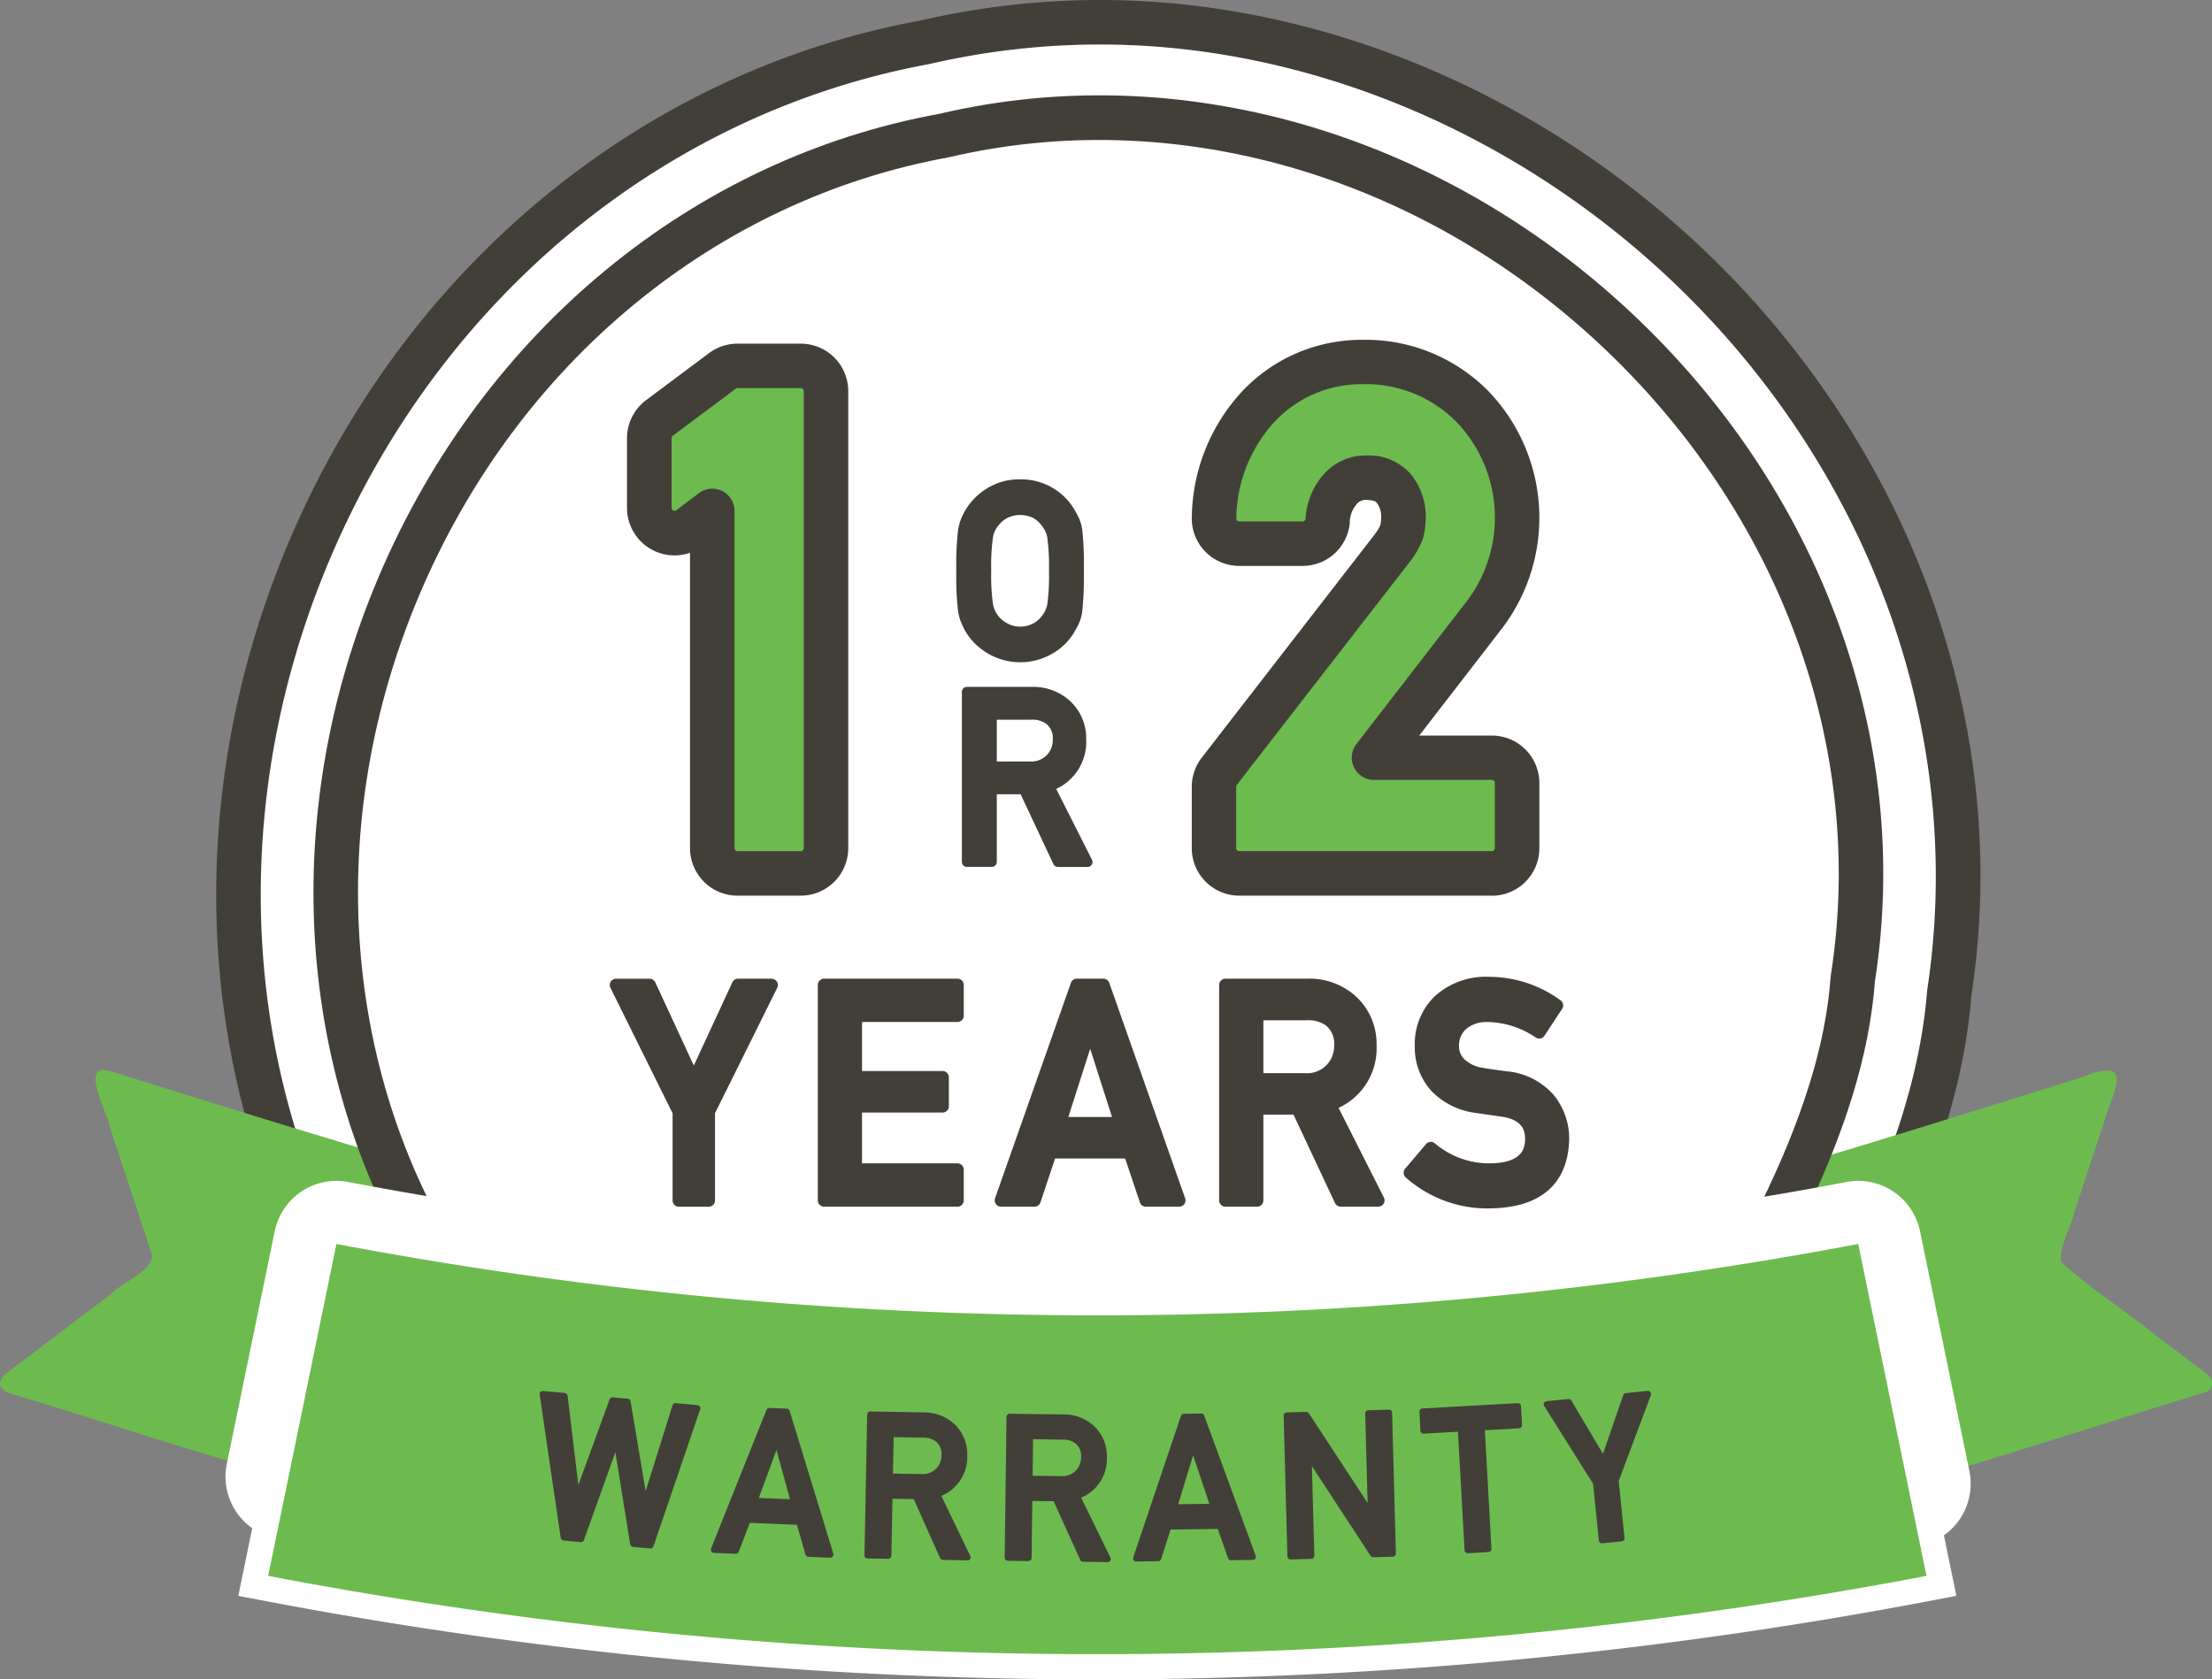
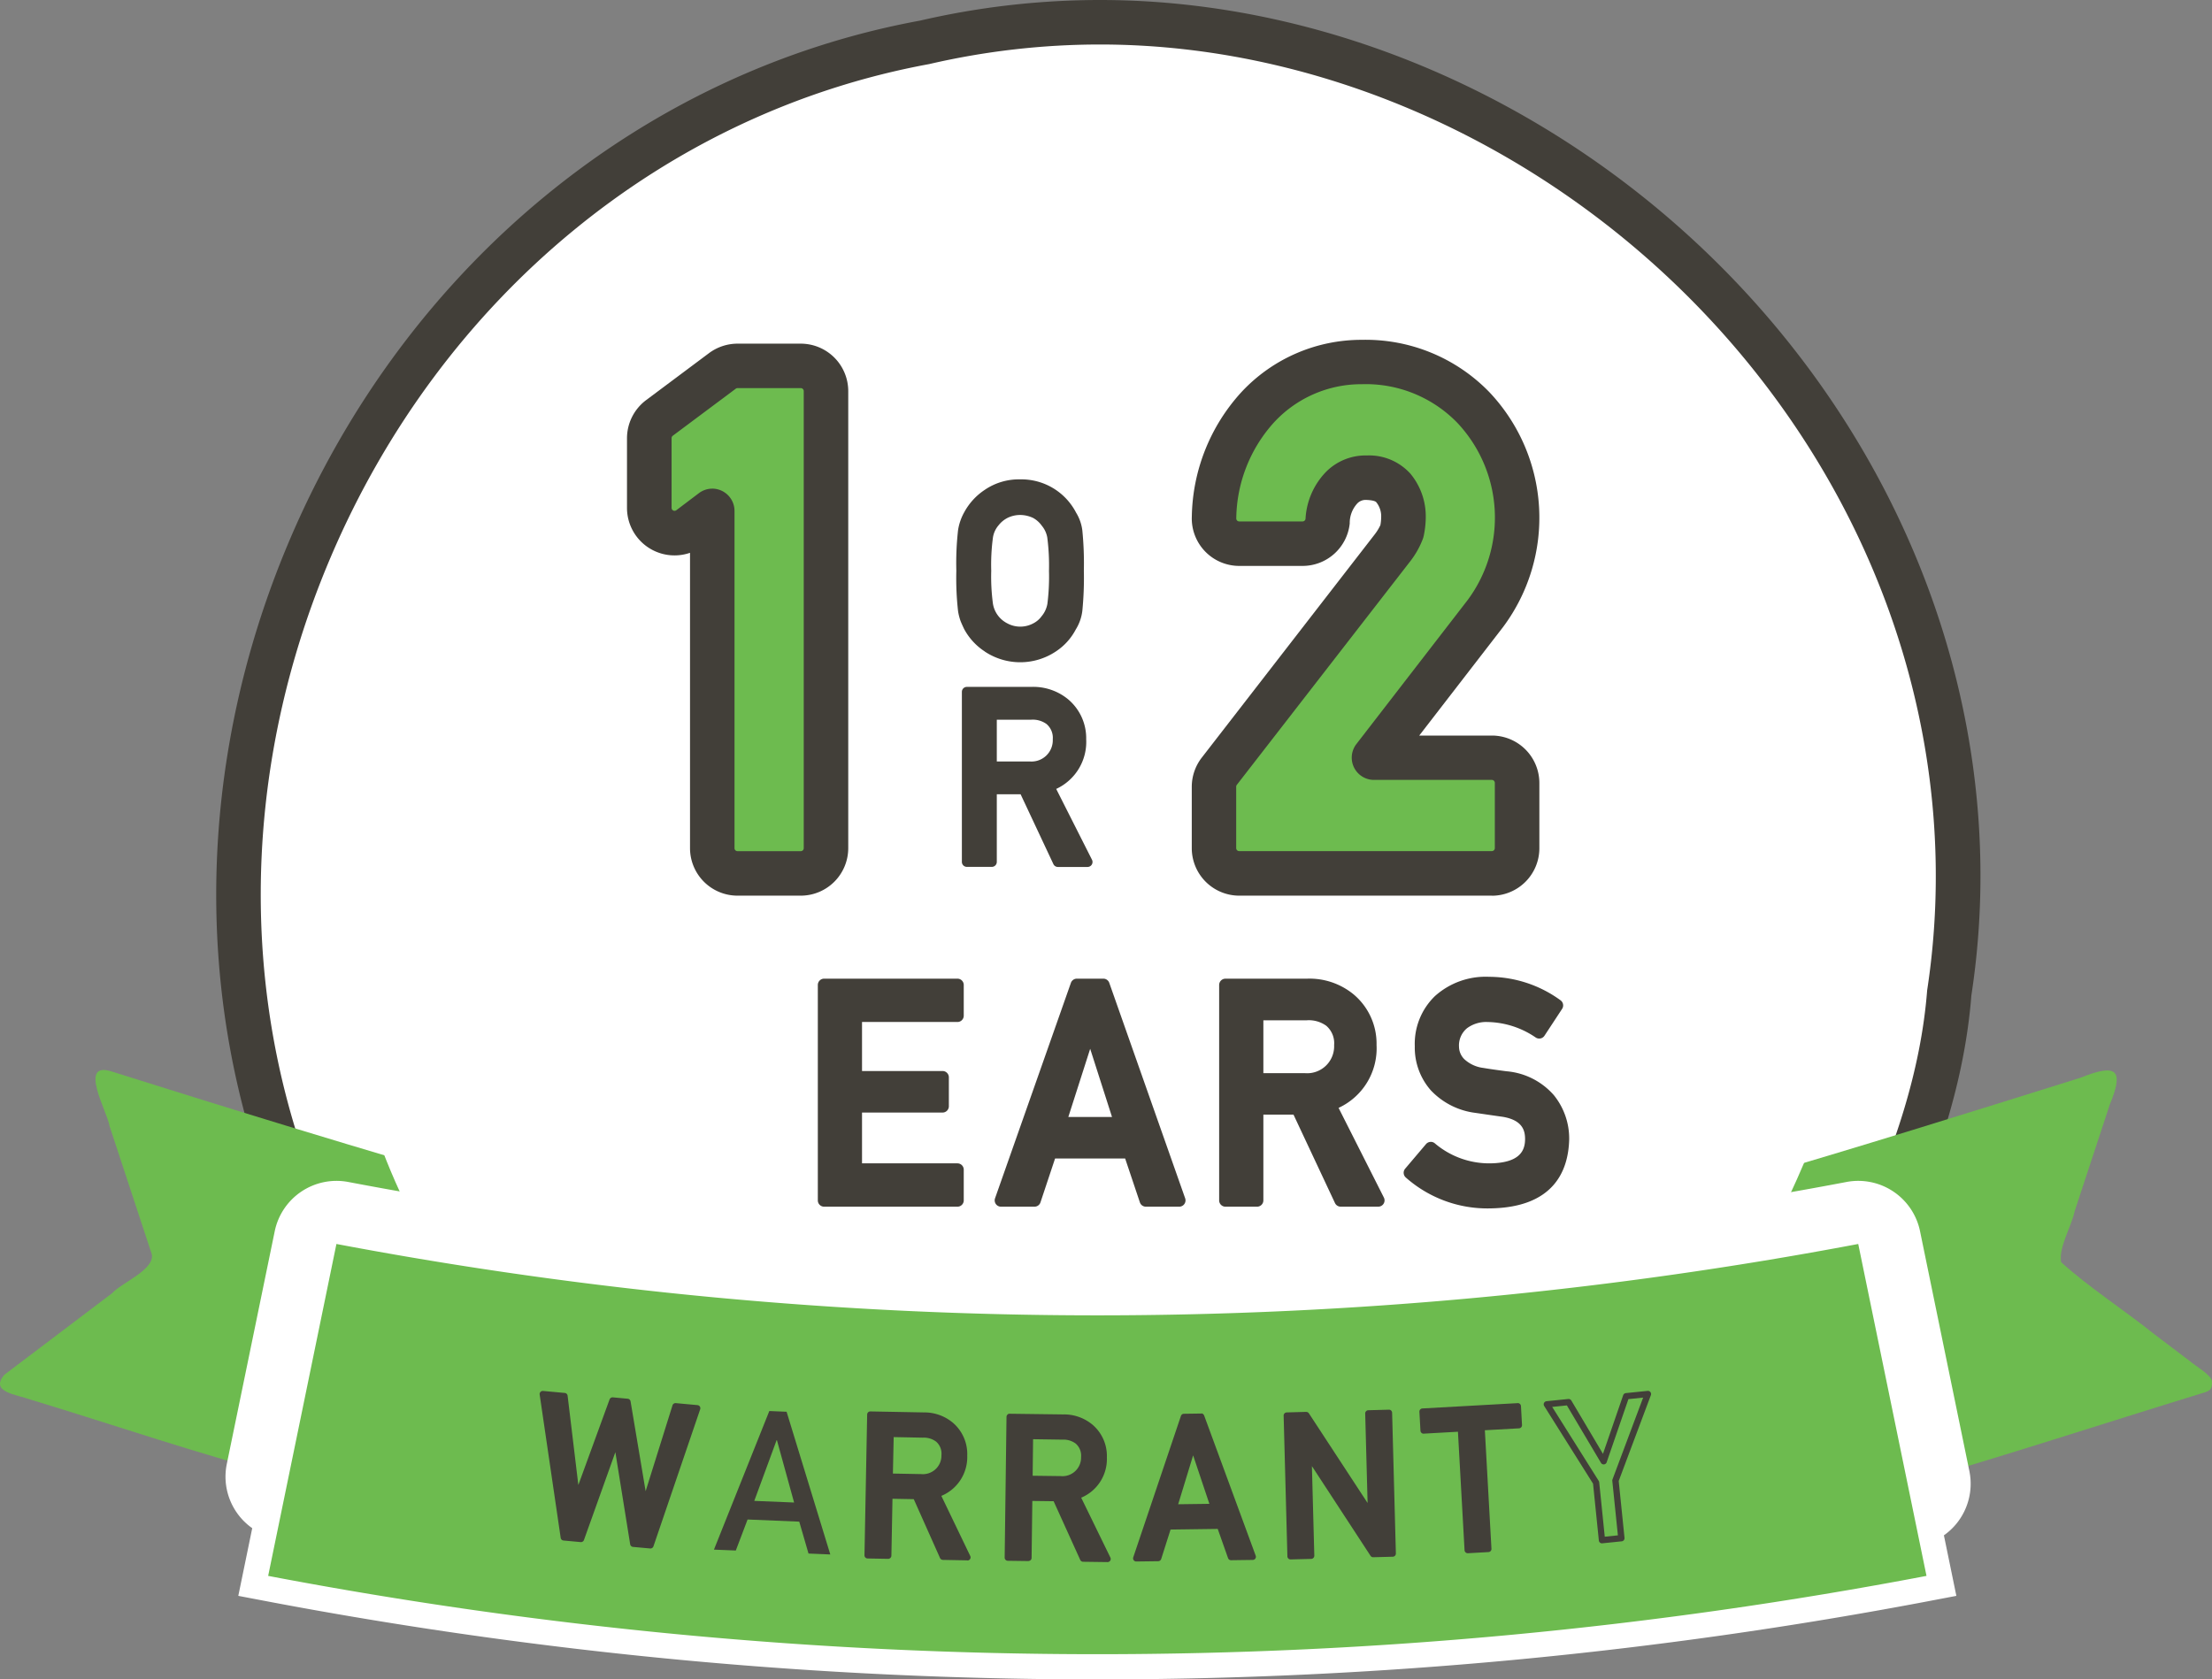
<svg xmlns="http://www.w3.org/2000/svg" width="128.77" height="97.786" viewBox="0 0 128.77 97.786">
  <rect x="0" y="0" width="128.77" height="97.786" fill="#808080" stroke="none" />
  <defs>
    <clipPath id="clip-path">
      <rect id="長方形_923" data-name="長方形 923" width="128.77" height="97.786" transform="translate(0 0)" fill="none" />
    </clipPath>
  </defs>
  <g id="グループ_1227" data-name="グループ 1227" transform="translate(0 0)">
    <g id="グループ_757" data-name="グループ 757" clip-path="url(#clip-path)">
      <path id="パス_3537" data-name="パス 3537" d="M33.585,92.294,21.753,78.341l-.148-.223c-8.853-13.364-10.177-30.633-3.542-46.194S38.045,5.37,53.795,2.47A45.4,45.4,0,0,1,64.044,1.3c14.078,0,28.265,6.765,37.952,18.1,9.363,10.954,13.543,24.929,11.485,38.37-.762,9.739-6.42,19.092-11.415,27.351-1.041,1.72-2.024,3.345-2.923,4.908l-1.306,2.273Z" fill="#fff" />
      <path id="パス_3538" data-name="パス 3538" d="M98.587,93.59h-65.6L20.527,78.834c-9.1-13.729-10.461-31.455-3.654-47.418C23.67,15.472,37.386,4.175,53.561,1.2A46.488,46.488,0,0,1,64.044,0C78.5,0,93.052,6.936,102.981,18.551c9.6,11.234,13.9,25.6,11.781,39.407-.774,9.95-6.518,19.445-11.586,27.824-1.037,1.713-2.015,3.33-2.909,4.885ZM34.186,91h62.9l.933-1.623c.9-1.571,1.891-3.2,2.937-4.933,4.92-8.134,10.5-17.35,11.232-26.782C114.2,44.5,110.124,30.9,101.012,20.234,91.568,9.186,77.749,2.591,64.044,2.591a44.078,44.078,0,0,0-9.955,1.141c-15.377,2.832-28.377,13.557-34.834,28.7C12.791,47.592,14.074,64.4,22.686,77.4l.1.159Z" fill="#423f39" />
      <path id="パス_3539" data-name="パス 3539" d="M128.768,80.447c.017-.366-1.059-.975-1.282-1.191-.523-.4-1.569-1.186-2.091-1.583-1.711-1.374-3.793-2.717-5.408-4.18-.166-.832.624-2.136.785-2.961.658-2,1.394-4.231,2.051-6.228.829-2,.423-2.41-1.7-1.554-6.137,1.922-13.3,4.166-19.551,5.974L111.048,86.4c5.6-1.614,11.48-3.539,16.983-5.23.572-.167.762-.2.737-.723" fill="#6dbb4f" />
      <path id="パス_3540" data-name="パス 3540" d="M28.379,69.023c-6.811-1.942-15.217-4.532-21.862-6.629-2.012-.66-.252,2.375-.145,3.156l2.462,7.474c.2.9-1.781,1.677-2.307,2.274L.253,80.048C-.615,81.072.959,81.192,1.8,81.5c4.867,1.476,10.006,3.242,14.989,4.533Z" fill="#6dbb4f" />
      <path id="パス_3541" data-name="パス 3541" d="M26.339,74.9C9.684,49.761,25.3,13.278,54.947,7.9c28.7-6.74,57.505,19.938,52.913,49.089C107.12,67.346,99.469,78,94.44,86.748H36.384Z" fill="#fff" />
-       <path id="パス_3542" data-name="パス 3542" d="M95.19,88.043H35.784L25.259,75.616c-8.052-12.155-9.243-27.893-3.186-42.1C28.142,19.285,40.345,9.23,54.715,6.621,68.563,3.368,83.567,7.634,94.788,18.049c11.193,10.39,16.559,25,14.36,39.083-.648,8.8-5.987,17.623-10.7,25.412-1.009,1.669-1.989,3.289-2.886,4.849ZM36.984,85.452H93.693c.8-1.374,1.659-2.793,2.54-4.249,4.57-7.555,9.75-16.118,10.335-24.311l.012-.109c2.087-13.249-2.98-27.019-13.555-36.835S68.313,6.09,55.243,9.157C41.667,11.623,30.182,21.1,24.457,34.533c-5.7,13.378-4.613,28.171,2.92,39.588Z" fill="#423f39" />
      <path id="パス_3543" data-name="パス 3543" d="M111.044,90.071a3.671,3.671,0,0,1-3.591-2.932L105.3,76.685a240.4,240.4,0,0,1-82.845,0L20.384,86.768a3.671,3.671,0,0,1-7.191-1.478l2.8-13.6a3.673,3.673,0,0,1,4.279-2.868,233.228,233.228,0,0,0,87.223,0,3.672,3.672,0,0,1,4.279,2.868l2.872,13.967a3.674,3.674,0,0,1-3.6,4.411" fill="#fff" />
      <path id="パス_3544" data-name="パス 3544" d="M108.176,72.432a238.147,238.147,0,0,1-88.591,0Q17.6,82.1,15.611,91.758a257.757,257.757,0,0,0,96.539,0q-1.986-9.663-3.974-19.326" fill="#231815" />
      <path id="パス_3545" data-name="パス 3545" d="M108.176,72.432a238.147,238.147,0,0,1-88.591,0Q17.6,82.1,15.611,91.758a257.757,257.757,0,0,0,96.539,0Q110.164,82.1,108.176,72.432Z" fill="none" stroke="#fff" stroke-miterlimit="10" stroke-width="2.936" />
      <path id="パス_3546" data-name="パス 3546" d="M108.176,72.432a238.147,238.147,0,0,1-88.591,0Q17.6,82.1,15.611,91.758a257.757,257.757,0,0,0,96.539,0q-1.986-9.663-3.974-19.326" fill="#6dbb4f" />
-       <path id="パス_3547" data-name="パス 3547" d="M44.916,56.984h-1.95a.367.367,0,0,0-.333.213L40.39,62.042,38.148,57.2a.367.367,0,0,0-.333-.213h-1.95a.367.367,0,0,0-.329.53l3.618,7.306v5.074a.367.367,0,0,0,.367.367h1.736a.367.367,0,0,0,.367-.367V64.818l3.621-7.3a.367.367,0,0,0-.329-.53" fill="#423f39" />
      <path id="パス_3548" data-name="パス 3548" d="M55.737,56.984H47.976a.367.367,0,0,0-.367.367V69.894a.367.367,0,0,0,.367.367h7.761a.367.367,0,0,0,.367-.367V68.106a.367.367,0,0,0-.367-.368H50.182V64.78H54.87a.367.367,0,0,0,.367-.367V62.729a.368.368,0,0,0-.367-.368H50.182V59.507h5.555a.367.367,0,0,0,.367-.367V57.351a.367.367,0,0,0-.367-.367" fill="#423f39" />
      <path id="パス_3549" data-name="パス 3549" d="M64.576,57.229a.366.366,0,0,0-.346-.245H62.689a.368.368,0,0,0-.347.245L57.926,69.772a.367.367,0,0,0,.347.489h1.949a.365.365,0,0,0,.348-.251l.85-2.554H65.5l.858,2.555a.367.367,0,0,0,.348.25h1.941a.367.367,0,0,0,.346-.489Zm.159,7.808H62.192l1.272-3.969Z" fill="#423f39" />
      <path id="パス_3550" data-name="パス 3550" d="M77.924,64.508a3.818,3.818,0,0,0,2.211-3.666A3.741,3.741,0,0,0,78.8,57.9a4.034,4.034,0,0,0-2.717-.915H71.339a.368.368,0,0,0-.367.367V69.894a.367.367,0,0,0,.367.367h1.84a.367.367,0,0,0,.367-.367V64.9H75.3l2.415,5.149a.368.368,0,0,0,.333.211h2.185a.366.366,0,0,0,.328-.532Zm-4.378-5.1h2.523a1.741,1.741,0,0,1,1.135.316,1.335,1.335,0,0,1,.461,1.128,1.57,1.57,0,0,1-1.7,1.634H73.546Z" fill="#423f39" />
      <path id="パス_3551" data-name="パス 3551" d="M90.464,63.776a4.117,4.117,0,0,0-2.766-1.4c-.571-.074-1.022-.139-1.344-.194a1.985,1.985,0,0,1-1.109-.509,1.041,1.041,0,0,1-.31-.725,1.3,1.3,0,0,1,.466-1.078,1.872,1.872,0,0,1,1.185-.362,5.106,5.106,0,0,1,2.811.9.369.369,0,0,0,.278.057.362.362,0,0,0,.235-.158l1.026-1.562a.367.367,0,0,0-.088-.5,7.09,7.09,0,0,0-4.16-1.369A4.411,4.411,0,0,0,83.533,58a3.863,3.863,0,0,0-1.172,2.918,3.768,3.768,0,0,0,.933,2.567A4.3,4.3,0,0,0,85.9,64.8c.585.086,1.122.164,1.6.231,1.147.2,1.287.813,1.281,1.319-.011.583-.235,1.362-2.032,1.388a4.891,4.891,0,0,1-3.218-1.163.353.353,0,0,0-.268-.086.369.369,0,0,0-.25.129L81.8,68.049a.367.367,0,0,0,.037.512,7.162,7.162,0,0,0,4.886,1.8c3.74-.046,4.58-2.2,4.626-4.018a4.011,4.011,0,0,0-.889-2.571" fill="#423f39" />
      <path id="パス_3552" data-name="パス 3552" d="M46.617,21.3H42.933a1.473,1.473,0,0,0-.879.292l-3.667,2.74a1.468,1.468,0,0,0-.59,1.176V29.57a1.468,1.468,0,0,0,2.354,1.171l1.314-.994v19.64a1.468,1.468,0,0,0,1.468,1.469h3.684a1.468,1.468,0,0,0,1.468-1.469V22.771A1.468,1.468,0,0,0,46.617,21.3" fill="#6dbb4f" />
      <path id="パス_3553" data-name="パス 3553" d="M46.616,52.151H42.932a2.766,2.766,0,0,1-2.763-2.763v-17.2A2.767,2.767,0,0,1,36.5,29.57V25.511A2.778,2.778,0,0,1,37.61,23.3l3.668-2.741a2.787,2.787,0,0,1,1.654-.549h3.684a2.766,2.766,0,0,1,2.764,2.763V49.388a2.767,2.767,0,0,1-2.764,2.763m-5.152-23.7a1.3,1.3,0,0,1,1.295,1.3V49.388a.173.173,0,0,0,.173.172h3.684a.172.172,0,0,0,.173-.172V22.771a.173.173,0,0,0-.173-.173H42.932a.174.174,0,0,0-.1.035l-3.667,2.739a.177.177,0,0,0-.069.139V29.57a.172.172,0,0,0,.276.138l1.315-.994a1.3,1.3,0,0,1,.781-.262" fill="#423f39" />
      <path id="パス_3554" data-name="パス 3554" d="M86.852,44.124H79.985l6.478-8.386a9.349,9.349,0,0,0-.694-12.01,8.738,8.738,0,0,0-6.477-2.644A8.261,8.261,0,0,0,73.227,23.7a9.745,9.745,0,0,0-2.552,6.424,1.468,1.468,0,0,0,1.467,1.531h3.684a1.47,1.47,0,0,0,1.46-1.313A3.011,3.011,0,0,1,78.1,28.4a1.972,1.972,0,0,1,1.47-.58,1.9,1.9,0,0,1,1.551.609,2.585,2.585,0,0,1,.577,1.692,4.1,4.1,0,0,1-.093.821,3.708,3.708,0,0,1-.54.951L70.981,44.911a1.469,1.469,0,0,0-.308.9v3.578a1.469,1.469,0,0,0,1.469,1.468h14.71a1.468,1.468,0,0,0,1.468-1.468v-3.8a1.468,1.468,0,0,0-1.468-1.468" fill="#6dbb4f" />
      <path id="パス_3555" data-name="パス 3555" d="M86.852,52.151H72.142a2.766,2.766,0,0,1-2.764-2.763V45.81a2.779,2.779,0,0,1,.579-1.692L80.044,31.095a2.827,2.827,0,0,0,.315-.52,2.676,2.676,0,0,0,.045-.459,1.3,1.3,0,0,0-.288-.877c-.089-.1-.43-.126-.572-.129a.665.665,0,0,0-.527.2,1.68,1.68,0,0,0-.443,1.169,2.759,2.759,0,0,1-2.748,2.472H72.142a2.763,2.763,0,0,1-2.761-2.881,11,11,0,0,1,2.9-7.252,9.544,9.544,0,0,1,7-3.031A10.022,10.022,0,0,1,86.7,22.831a10.641,10.641,0,0,1,.791,13.691l-4.871,6.307h4.229a2.766,2.766,0,0,1,2.764,2.763v3.8a2.766,2.766,0,0,1-2.764,2.763M79.571,26.52a3.238,3.238,0,0,1,2.541,1.068A3.9,3.9,0,0,1,83,30.116a5.4,5.4,0,0,1-.119,1.084,1.4,1.4,0,0,1-.047.168,5.031,5.031,0,0,1-.721,1.292L72,45.7a.176.176,0,0,0-.036.106v3.578a.174.174,0,0,0,.173.173h14.71a.174.174,0,0,0,.173-.173v-3.8a.174.174,0,0,0-.173-.173H79.986a1.295,1.295,0,0,1-1.025-2.087l6.478-8.386a8.056,8.056,0,0,0-.592-10.309,7.421,7.421,0,0,0-5.568-2.258A6.917,6.917,0,0,0,74.16,24.6a8.479,8.479,0,0,0-2.191,5.581.171.171,0,0,0,.173.18h3.684A.172.172,0,0,0,76,30.208a4.259,4.259,0,0,1,1.207-2.747,3.247,3.247,0,0,1,2.366-.941" fill="#423f39" />
      <path id="パス_3556" data-name="パス 3556" d="M57.328,37.937a3.731,3.731,0,0,0,4.13,0,3.436,3.436,0,0,0,1.167-1.285,2.65,2.65,0,0,0,.382-1.079,19.538,19.538,0,0,0,.089-2.338,19.586,19.586,0,0,0-.089-2.354,2.565,2.565,0,0,0-.361-1.027,3.585,3.585,0,0,0-3.264-1.942,3.519,3.519,0,0,0-2.049.606,3.644,3.644,0,0,0-1.2,1.307,3.119,3.119,0,0,0-.361,1.048,17.192,17.192,0,0,0-.1,2.362,17.154,17.154,0,0,0,.1,2.344,3.131,3.131,0,0,0,.152.595c.057.139.123.285.2.447a3.562,3.562,0,0,0,1.206,1.313m1.308-7.772a1.671,1.671,0,0,1,.739-.177,1.777,1.777,0,0,1,.769.175,1.513,1.513,0,0,1,.5.449,1.465,1.465,0,0,1,.32.685,12.65,12.65,0,0,1,.1,1.941,12.626,12.626,0,0,1-.093,1.924,1.531,1.531,0,0,1-.34.727,1.352,1.352,0,0,1-.491.415,1.59,1.59,0,0,1-1.509-.009,1.563,1.563,0,0,1-.829-1.133,11.849,11.849,0,0,1-.1-1.924,11.917,11.917,0,0,1,.1-1.942,1.416,1.416,0,0,1,.322-.7,1.548,1.548,0,0,1,.511-.429" fill="#423f39" />
      <path id="パス_3557" data-name="パス 3557" d="M63.569,50.059l-2.083-4.123a3.015,3.015,0,0,0,1.746-2.894,2.957,2.957,0,0,0-1.052-2.324,3.189,3.189,0,0,0-2.146-.723H56.285a.29.29,0,0,0-.29.29v9.9a.29.29,0,0,0,.29.29h1.453a.29.29,0,0,0,.29-.29V46.247h1.386l1.908,4.066a.289.289,0,0,0,.262.167H63.31a.29.29,0,0,0,.259-.421m-5.541-8.153h1.993a1.37,1.37,0,0,1,.9.25,1.053,1.053,0,0,1,.365.891,1.238,1.238,0,0,1-1.339,1.29H58.028Z" fill="#423f39" />
      <path id="パス_3558" data-name="パス 3558" d="M31.6,81.174l1.263.116.711,5.916.021,0,2.066-5.662.868.08,1,5.942.022,0,1.779-5.688L40.588,82l-2.721,7.982-1-.092L35.9,83.862h-.022l-2.051,5.747-1-.091Z" fill="#423f39" />
      <path id="パス_3559" data-name="パス 3559" d="M37.866,90.162H37.85l-1-.091a.184.184,0,0,1-.165-.154l-.862-5.362L33.994,89.67a.186.186,0,0,1-.189.121l-1-.092a.183.183,0,0,1-.165-.155L31.416,81.2a.186.186,0,0,1,.048-.153.19.19,0,0,1,.15-.057l1.263.116a.183.183,0,0,1,.166.161l.625,5.2,1.818-4.984a.188.188,0,0,1,.189-.12l.868.08a.185.185,0,0,1,.165.152l.877,5.232,1.564-5a.185.185,0,0,1,.192-.128l1.263.116a.183.183,0,0,1,.157.241L38.04,90.038a.184.184,0,0,1-.174.124m-.844-.445.717.066,2.6-7.624-.883-.081-1.734,5.547a.18.18,0,0,1-.192.128.211.211,0,0,1-.186-.155l-.974-5.8-.586-.054-2.018,5.529a.185.185,0,0,1-.189.119.207.207,0,0,1-.187-.162L32.7,81.459l-.883-.081,1.171,7.969.712.065,2-5.613a.182.182,0,0,1,.189-.121.209.209,0,0,1,.187.155Z" fill="#423f39" />
      <path id="パス_3560" data-name="パス 3560" d="M46.528,88.6l-3.008-.125-.685,1.806-1.273-.052,3.223-8.07,1.006.042,2.544,8.309-1.268-.053Zm-.3-1.114-1-3.63H45.21l-1.3,3.535Z" fill="#423f39" />
-       <path id="パス_3561" data-name="パス 3561" d="M48.335,90.7h-.008l-1.267-.053a.185.185,0,0,1-.169-.132l-.5-1.731-2.744-.114-.639,1.682a.181.181,0,0,1-.171.119h-.008l-1.273-.053a.183.183,0,0,1-.162-.251l3.223-8.069a.186.186,0,0,1,.178-.116l1.006.041a.184.184,0,0,1,.168.13l2.543,8.309a.18.18,0,0,1-.03.166.184.184,0,0,1-.145.072m-1.128-.414.877.036-2.43-7.937-.747-.031-3.078,7.708.882.036.638-1.682a.188.188,0,0,1,.179-.118l3.009.125a.183.183,0,0,1,.168.132Zm-.975-2.61h-.008l-2.318-.1a.183.183,0,0,1-.145-.081.185.185,0,0,1-.019-.165l1.3-3.535a.182.182,0,0,1,.172-.12h0a.21.21,0,0,1,.194.135l1,3.63a.18.18,0,0,1-.033.163.184.184,0,0,1-.143.07m-2.059-.453,1.815.075-.79-2.869Z" fill="#423f39" />
      <path id="パス_3562" data-name="パス 3562" d="M50.659,82.365l3.1.059a2.393,2.393,0,0,1,1.608.57,2.212,2.212,0,0,1,.754,1.763A2.279,2.279,0,0,1,54.547,87l1.768,3.671-1.428-.027L53.311,87.11l-1.539-.029-.067,3.5-1.2-.023Zm1.134,3.615,1.823.035a1.265,1.265,0,0,0,1.373-1.282,1.107,1.107,0,0,0-.381-.938,1.357,1.357,0,0,0-.879-.27l-1.889-.036Z" fill="#423f39" />
      <path id="パス_3563" data-name="パス 3563" d="M56.315,90.854h0l-1.428-.027a.185.185,0,0,1-.164-.109l-1.529-3.427-1.239-.023-.063,3.318a.19.19,0,0,1-.187.18l-1.2-.022a.184.184,0,0,1-.129-.056.182.182,0,0,1-.051-.131l.156-8.195a.184.184,0,0,1,.183-.18h0l3.1.058a2.587,2.587,0,0,1,1.728.618,2.4,2.4,0,0,1,.815,1.9A2.445,2.445,0,0,1,54.8,87.1l1.683,3.5a.183.183,0,0,1-.165.263m-1.308-.392,1.013.02-1.639-3.4a.184.184,0,0,1,.1-.252,2.091,2.091,0,0,0,1.457-2.075,2.014,2.014,0,0,0-.688-1.618,2.232,2.232,0,0,0-1.494-.526l-2.918-.056L50.69,90.38l.835.016.063-3.319a.184.184,0,0,1,.184-.18h0l1.539.029a.185.185,0,0,1,.165.109ZM53.621,86.2h-.006l-1.825-.034a.184.184,0,0,1-.181-.187l.048-2.491a.2.2,0,0,1,.187-.18l1.888.036a1.537,1.537,0,0,1,1,.314,1.283,1.283,0,0,1,.444,1.078A1.445,1.445,0,0,1,53.621,86.2m-1.641-.4,1.639.031h.005a1.079,1.079,0,0,0,1.181-1.1.924.924,0,0,0-.309-.789,1.187,1.187,0,0,0-.771-.232l-1.7-.033Z" fill="#423f39" />
      <path id="パス_3564" data-name="パス 3564" d="M58.772,82.5l3.1.041a2.394,2.394,0,0,1,1.613.56,2.214,2.214,0,0,1,.764,1.758,2.278,2.278,0,0,1-1.563,2.251l1.79,3.662-1.428-.019-1.6-3.524-1.54-.02-.045,3.5-1.2-.016Zm1.155,3.608,1.823.024a1.264,1.264,0,0,0,1.365-1.29,1.1,1.1,0,0,0-.386-.935,1.349,1.349,0,0,0-.881-.265l-1.889-.025Z" fill="#423f39" />
      <path id="パス_3565" data-name="パス 3565" d="M64.477,90.955h0l-1.427-.019a.183.183,0,0,1-.165-.108l-1.549-3.417-1.24-.016-.042,3.319a.186.186,0,0,1-.056.129.279.279,0,0,1-.131.052l-1.2-.016a.176.176,0,0,1-.129-.056.183.183,0,0,1-.052-.13l.107-8.195a.184.184,0,0,1,.056-.129.15.15,0,0,1,.13-.052l3.1.04a2.58,2.58,0,0,1,1.731.607,2.393,2.393,0,0,1,.826,1.893,2.443,2.443,0,0,1-1.495,2.348l1.7,3.486a.183.183,0,0,1-.165.264m-1.309-.384,1.013.013-1.659-3.393a.19.19,0,0,1-.006-.148.184.184,0,0,1,.106-.1,2.093,2.093,0,0,0,1.444-2.084,2.017,2.017,0,0,0-.7-1.613,2.231,2.231,0,0,0-1.5-.518l-2.918-.038-.1,7.828.835.011.043-3.319a.183.183,0,0,1,.186-.181l1.539.02a.183.183,0,0,1,.165.108ZM61.75,86.316l-1.825-.024a.185.185,0,0,1-.182-.186l.033-2.492a.177.177,0,0,1,.055-.128c.035-.035.078-.074.131-.053l1.888.025a1.536,1.536,0,0,1,1,.309,1.282,1.282,0,0,1,.451,1.074,1.448,1.448,0,0,1-1.549,1.475m-1.637-.389,1.639.021a1.082,1.082,0,0,0,1.18-1.108.927.927,0,0,0-.315-.787,1.186,1.186,0,0,0-.772-.228L60.14,83.8Z" fill="#423f39" />
      <path id="パス_3566" data-name="パス 3566" d="M71.014,88.837l-3.01.04-.585,1.842-1.274.017L68.921,82.5l1.007-.013,2.995,8.157-1.269.017Zm-.357-1.1-1.2-3.57h-.022l-1.1,3.6Z" fill="#423f39" />
      <path id="パス_3567" data-name="パス 3567" d="M66.145,90.92a.184.184,0,0,1-.174-.242l2.776-8.234a.184.184,0,0,1,.171-.125l1.008-.014c.071-.022.147.047.175.121L73.1,90.582a.183.183,0,0,1-.17.247l-1.268.017h0a.184.184,0,0,1-.173-.123l-.6-1.7-2.746.037-.545,1.715a.185.185,0,0,1-.173.128l-1.274.017Zm1.274-.2h0Zm1.634-8.035L66.4,90.55l.882-.012.546-1.716A.182.182,0,0,1,68,88.695l3.01-.04a.185.185,0,0,1,.176.123l.6,1.7.877-.012L69.8,82.674Zm-.715,5.272a.184.184,0,0,1-.147-.073.182.182,0,0,1-.028-.164l1.1-3.6a.182.182,0,0,1,.172-.129h0a.21.21,0,0,1,.2.125l1.2,3.57a.181.181,0,0,1-.024.164.185.185,0,0,1-.147.078l-2.32.03Zm1.119-3.217-.87,2.847,1.816-.024Z" fill="#423f39" />
      <path id="パス_3568" data-name="パス 3568" d="M74.909,82.42l1.133-.03,3.749,5.729h.022l-.155-5.824,1.2-.033.219,8.194-1.138.03L76.2,84.756h-.022l.155,5.825-1.2.031Z" fill="#423f39" />
      <path id="パス_3569" data-name="パス 3569" d="M75.128,90.8a.183.183,0,0,1-.183-.178l-.219-8.194a.183.183,0,0,1,.179-.188l1.132-.031a.2.2,0,0,1,.159.083l3.418,5.223-.14-5.213a.186.186,0,0,1,.179-.189l1.2-.032a.166.166,0,0,1,.131.05.185.185,0,0,1,.057.129l.219,8.193a.184.184,0,0,1-.179.189l-1.138.03a.184.184,0,0,1-.159-.083l-3.412-5.222.14,5.213a.186.186,0,0,1-.051.131.182.182,0,0,1-.128.058l-1.2.031Zm-.03-8.2.209,7.826.834-.022-.15-5.641a.185.185,0,0,1,.05-.131.15.15,0,0,1,.133-.057.223.223,0,0,1,.176.082L80.038,90.3l.852-.023-.209-7.826-.834.023.15,5.64a.183.183,0,0,1-.175.188.207.207,0,0,1-.183-.081l-3.694-5.644Z" fill="#423f39" />
      <path id="パス_3570" data-name="パス 3570" d="M85.046,83.17l-2.172.122-.062-1.1,5.547-.31.061,1.1-2.174.121.395,7.084-1.2.067Z" fill="#423f39" />
      <path id="パス_3571" data-name="パス 3571" d="M85.442,90.438a.185.185,0,0,1-.184-.173l-.385-6.9-1.989.111a.165.165,0,0,1-.133-.046.18.18,0,0,1-.06-.127l-.062-1.1a.185.185,0,0,1,.046-.133.189.189,0,0,1,.127-.061l5.547-.309a.171.171,0,0,1,.133.046.182.182,0,0,1,.06.127l.061,1.1a.184.184,0,0,1-.173.194l-1.99.111.384,6.9a.18.18,0,0,1-.046.133.185.185,0,0,1-.127.061l-1.2.067h-.01m-.4-7.451a.189.189,0,0,1,.123.047.18.18,0,0,1,.06.126l.385,6.9.834-.046-.385-6.9a.181.181,0,0,1,.173-.193l1.991-.111-.041-.734L83,82.365l.041.734,1.99-.112h.01" fill="#423f39" />
-       <path id="パス_3572" data-name="パス 3572" d="M92.916,86.326l-2.867-4.557,1.267-.129,2.044,3.446L94.665,81.3l1.268-.13-1.889,5.041.344,3.356-1.129.115Z" fill="#423f39" />
      <path id="パス_3573" data-name="パス 3573" d="M93.259,89.864a.184.184,0,0,1-.183-.165l-.338-3.311-2.844-4.521a.183.183,0,0,1,.136-.28l1.268-.129a.187.187,0,0,1,.176.089l1.842,3.105,1.176-3.414a.185.185,0,0,1,.155-.123l1.267-.129a.184.184,0,0,1,.191.247l-1.873,5,.338,3.313a.183.183,0,0,1-.164.2l-1.128.115h-.019m-2.9-7.942,2.709,4.307a.171.171,0,0,1,.028.079l.324,3.172.764-.079-.325-3.173a.182.182,0,0,1,.011-.083l1.784-4.764-.857.088-1.266,3.677a.183.183,0,0,1-.331.034l-1.985-3.345Z" fill="#423f39" />
    </g>
  </g>
</svg>